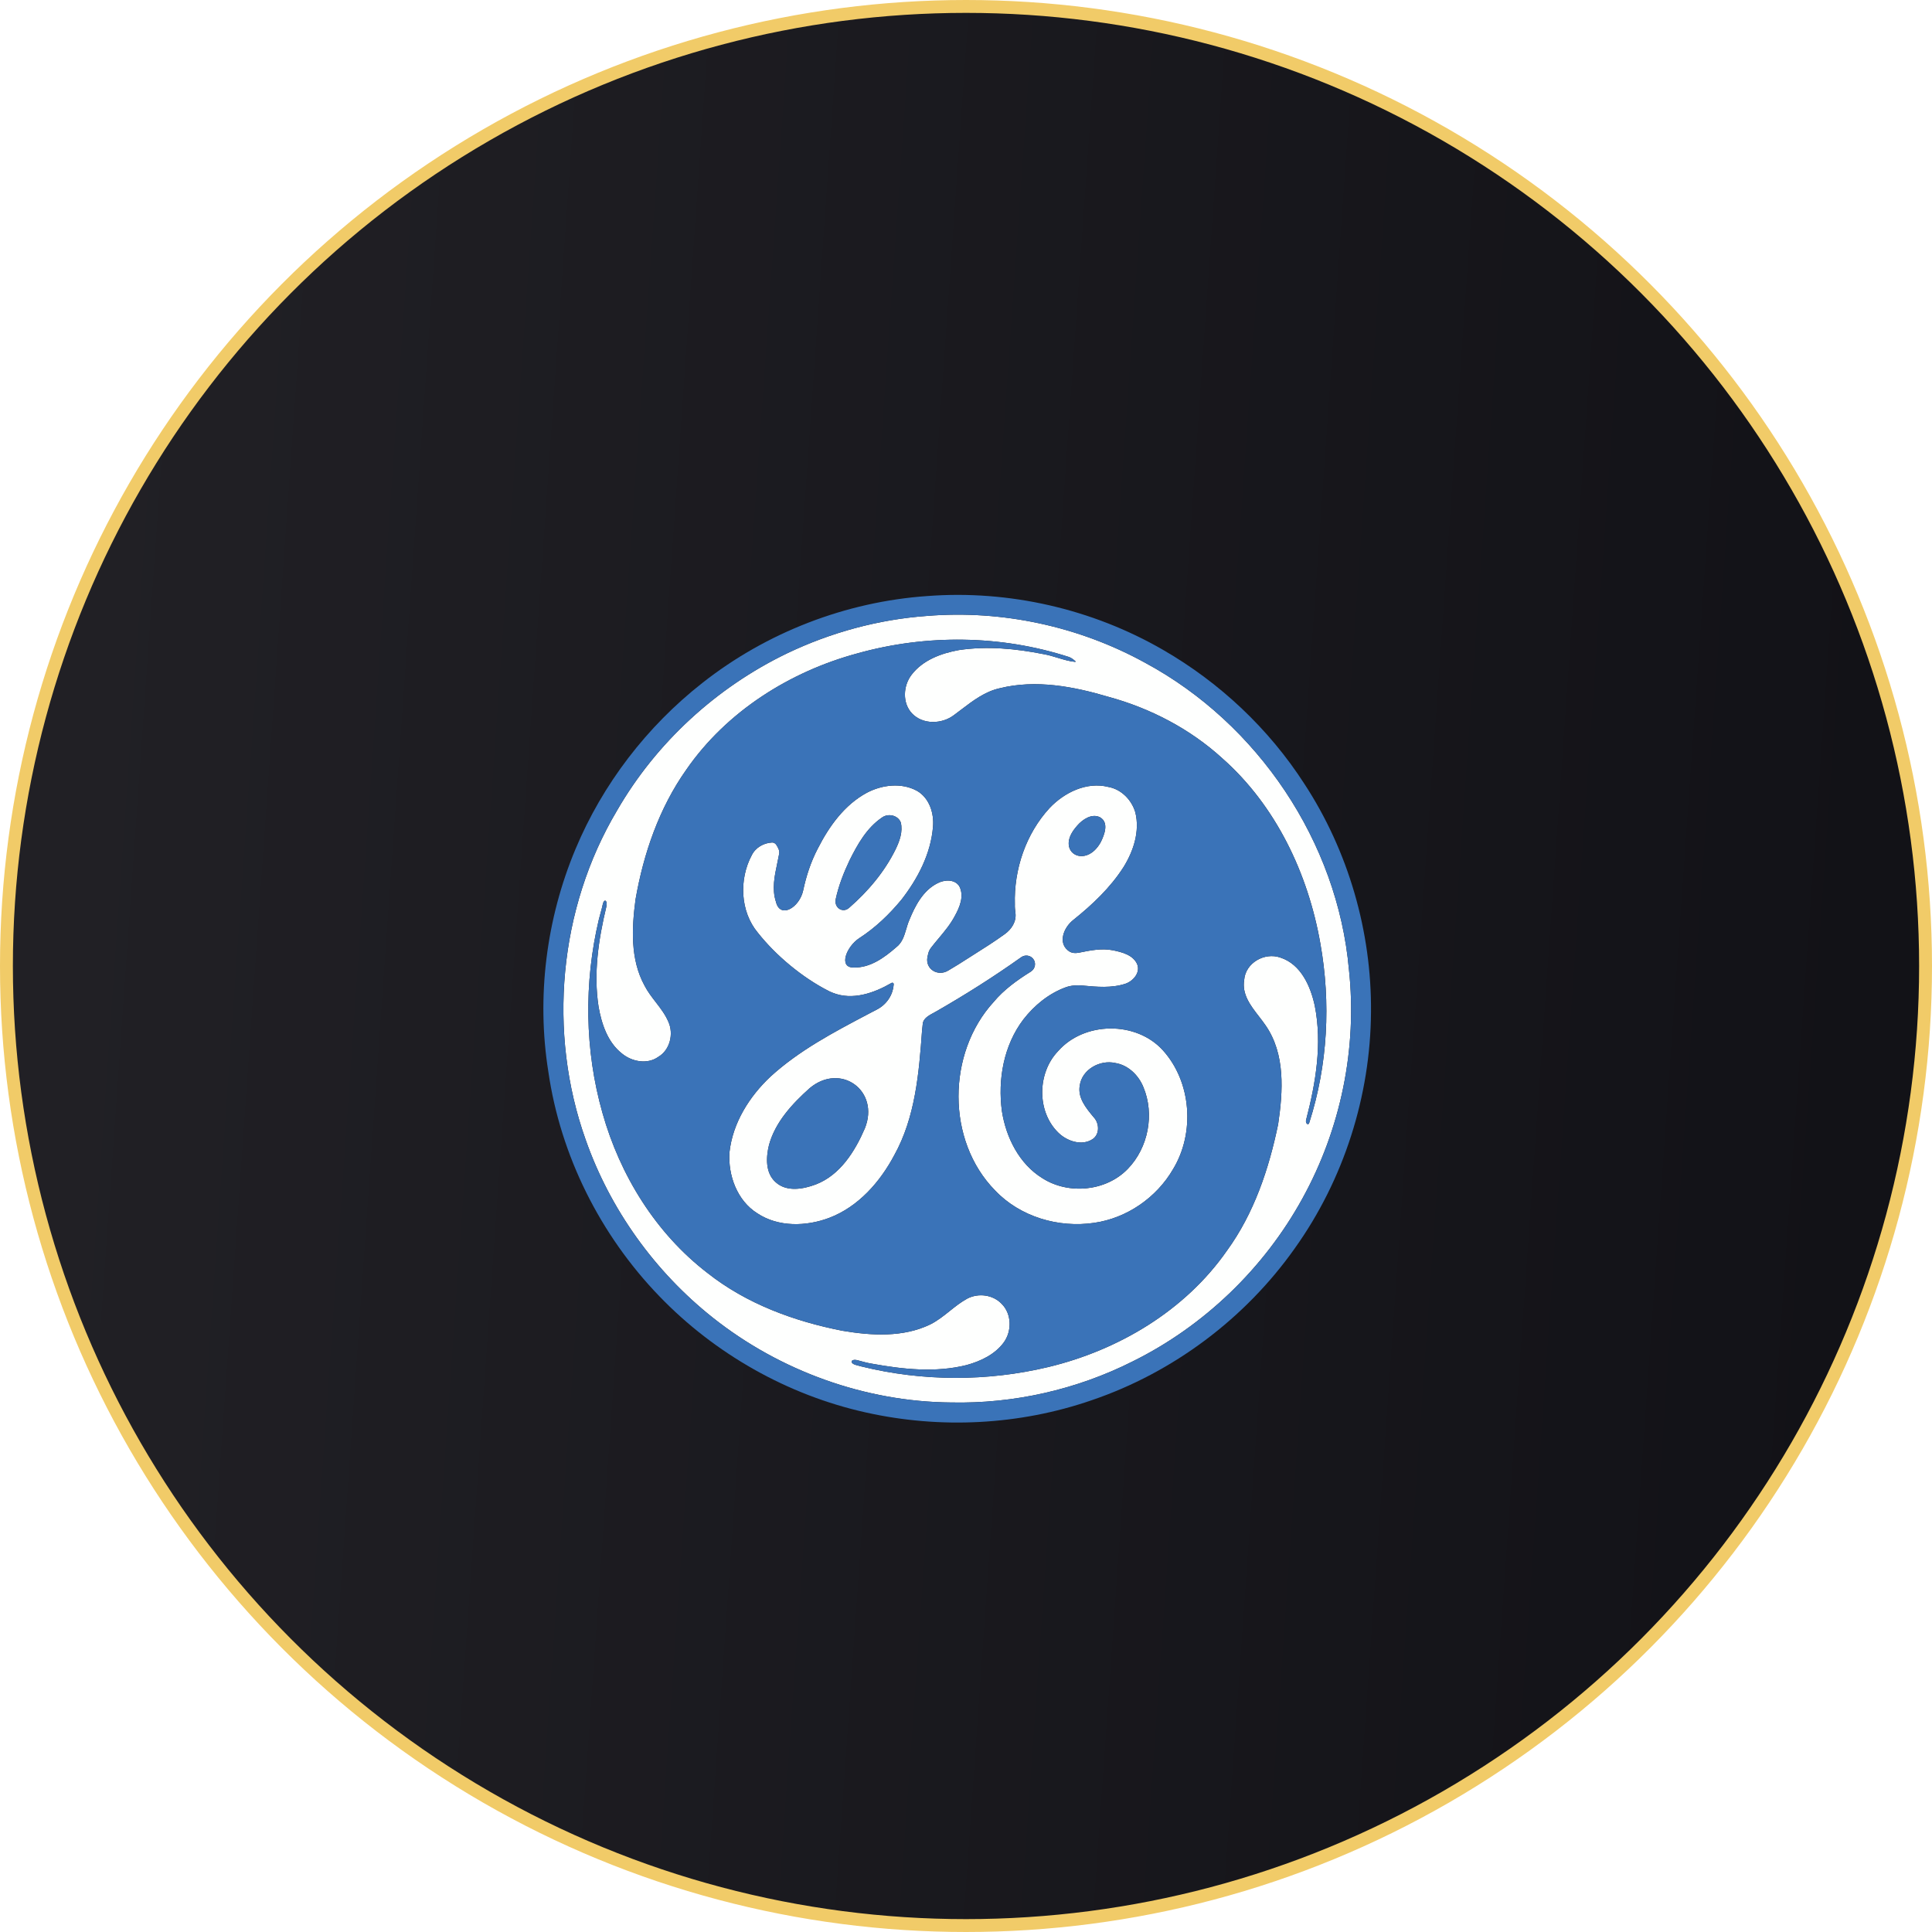
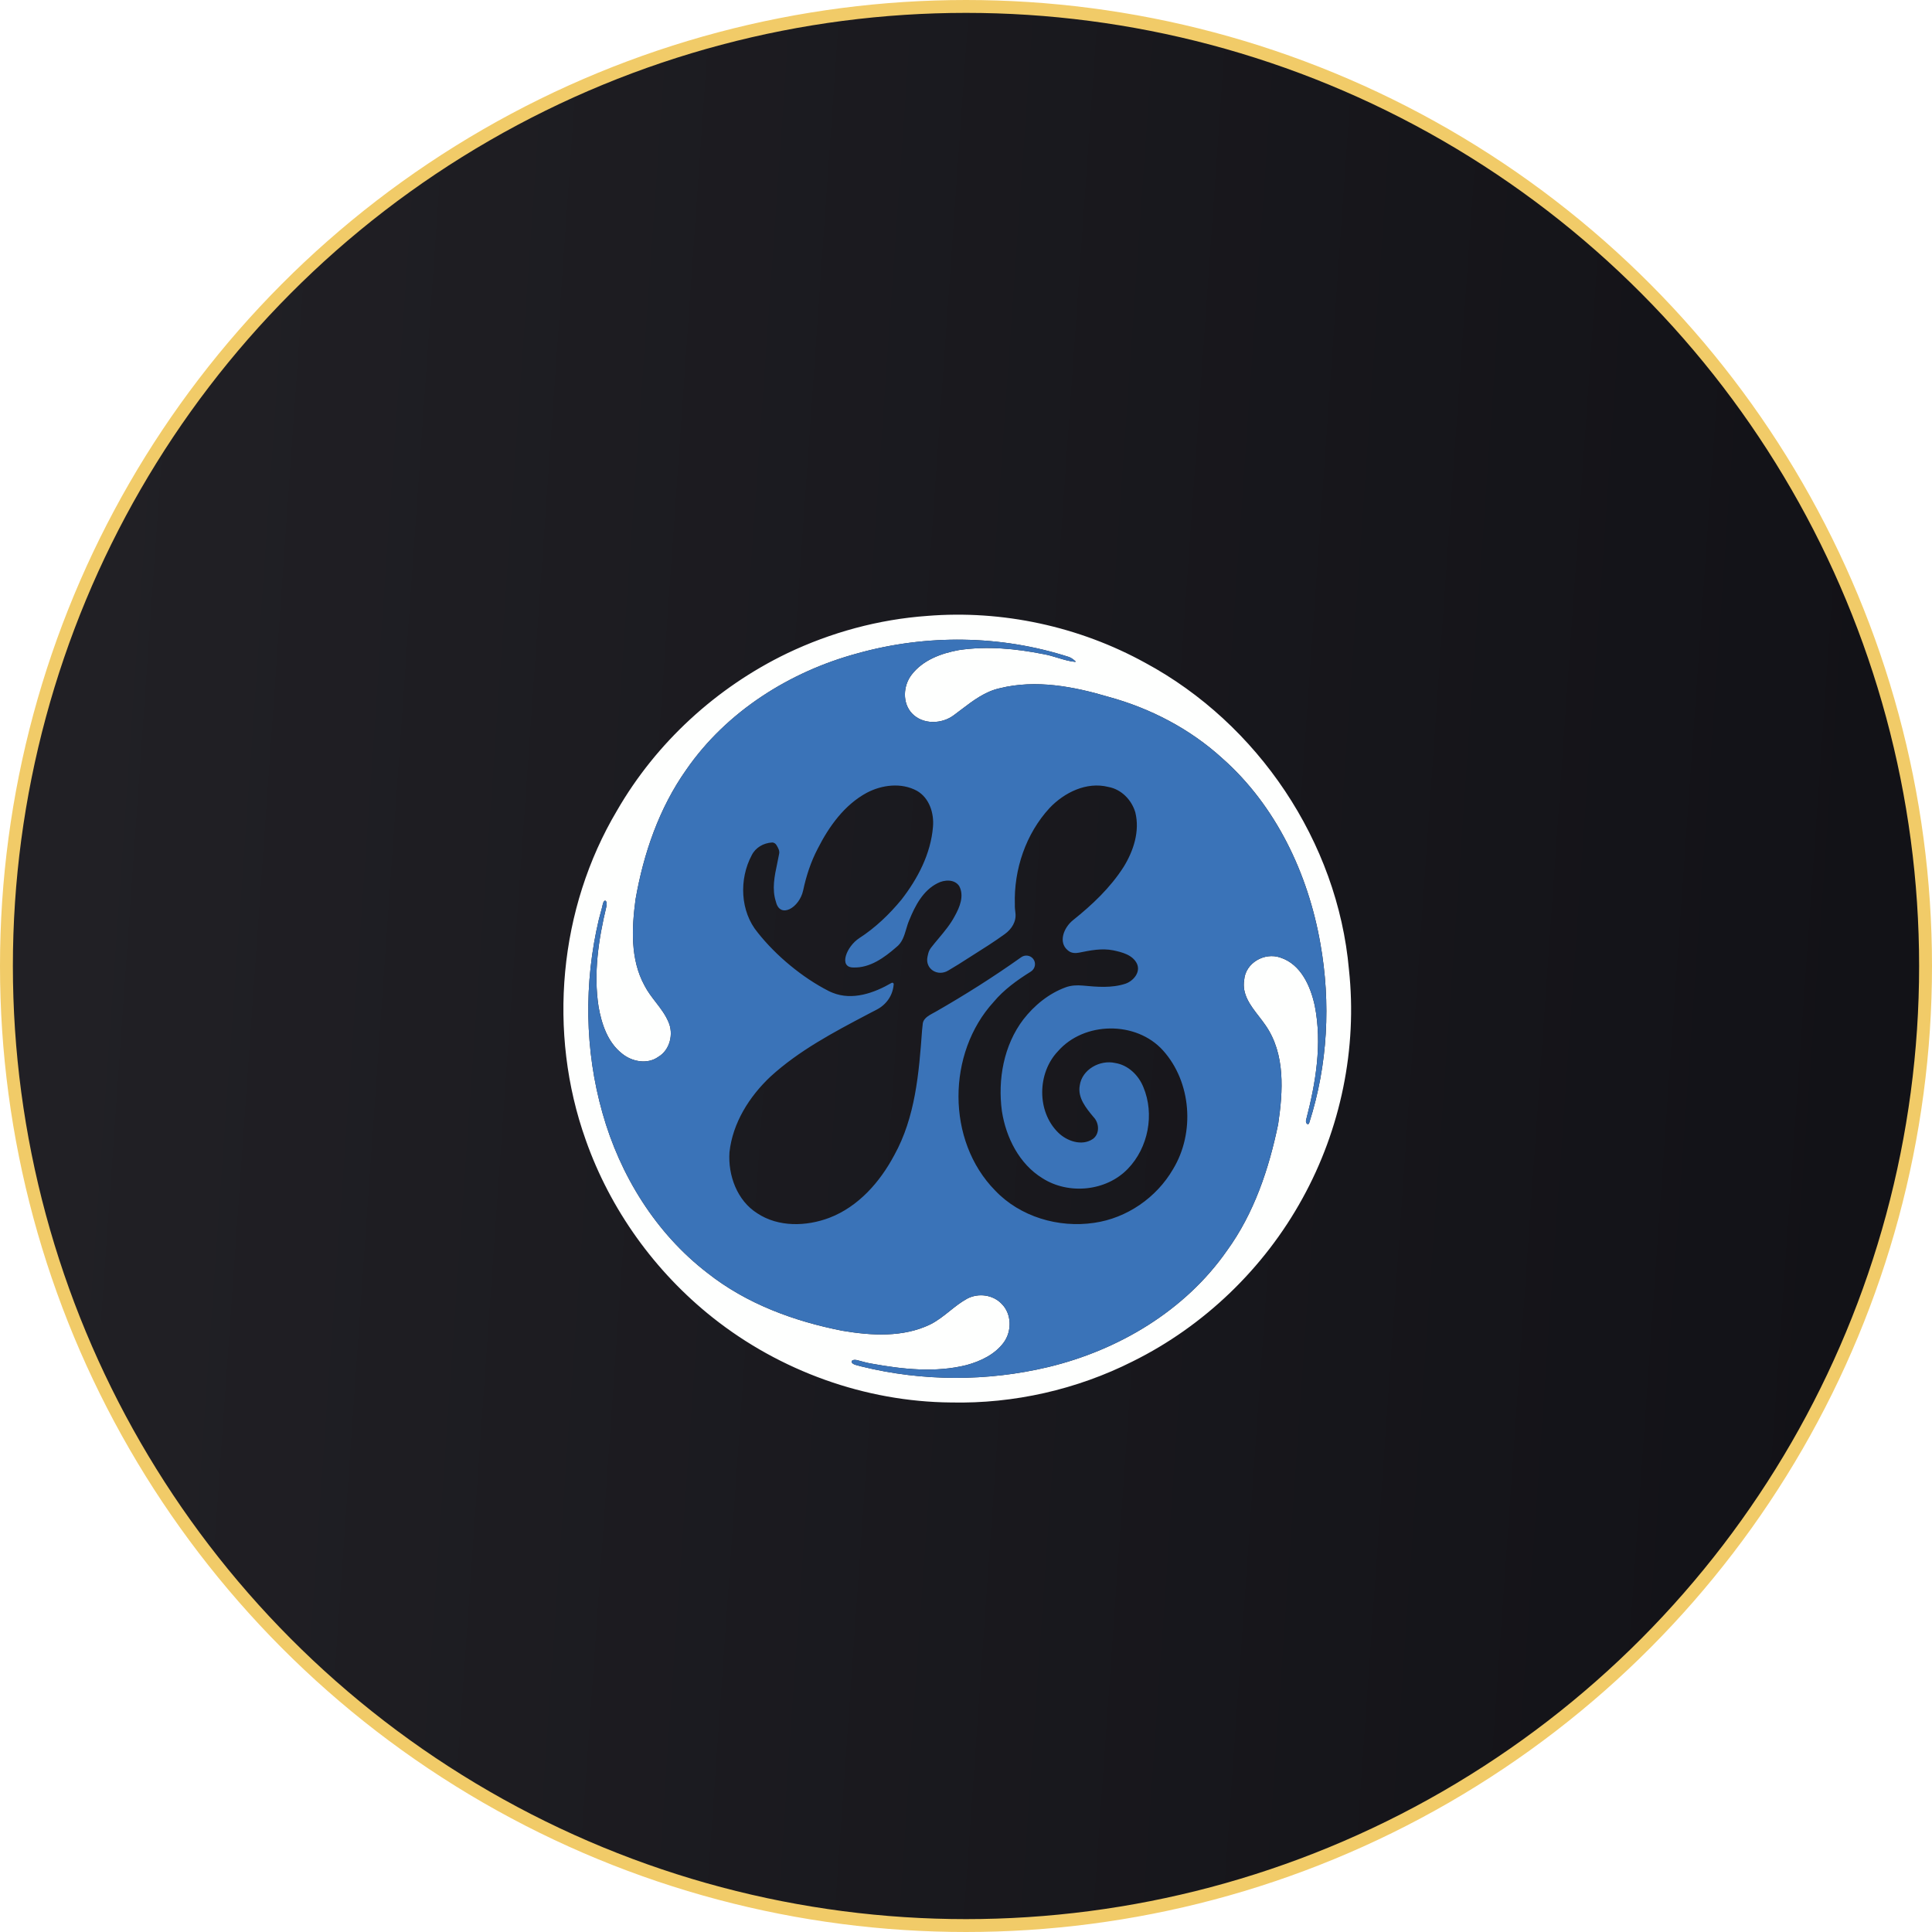
<svg xmlns="http://www.w3.org/2000/svg" width="150" height="150" viewBox="0 0 150 150" fill="none">
  <circle cx="75" cy="75" r="74.5" fill="url(#paint0_linear_3376_3707)" stroke="#F1CB68" />
  <g filter="url(#filter0_d_3376_3707)">
-     <path fill-rule="evenodd" clip-rule="evenodd" d="M71.193 57.399C69.99 56.743 68.481 56.929 67.3 57.551C65.561 58.488 64.365 60.164 63.489 61.892C62.953 62.916 62.598 64.009 62.359 65.13C62.071 66.479 60.563 67.356 60.244 66.014C59.922 65.029 60.135 64.024 60.343 63.04C60.393 62.803 60.443 62.568 60.485 62.335C60.559 62.069 60.422 61.84 60.29 61.619C60.215 61.493 60.084 61.404 59.938 61.412C59.288 61.449 58.663 61.8 58.367 62.397C57.373 64.255 57.46 66.762 58.835 68.41C60.248 70.2 62.295 71.898 64.326 72.934C64.43 72.987 64.537 73.035 64.648 73.078C66.183 73.697 67.862 73.103 69.225 72.312C69.301 72.268 69.395 72.328 69.387 72.415C69.385 72.435 69.384 72.455 69.382 72.474C69.304 73.318 68.795 74.024 68.037 74.403C67.862 74.491 67.686 74.579 67.516 74.674L67.364 74.754C64.724 76.146 62.044 77.558 59.827 79.583C58.18 81.128 56.885 83.184 56.637 85.462C56.516 87.252 57.229 89.217 58.798 90.201C60.437 91.287 62.598 91.227 64.384 90.553C66.636 89.695 68.316 87.784 69.426 85.699C71.069 82.748 71.351 79.305 71.589 76.002C71.604 75.917 71.611 75.824 71.619 75.729C71.626 75.641 71.633 75.553 71.646 75.466C71.716 74.992 72.239 74.784 72.656 74.545C74.931 73.242 77.15 71.84 79.287 70.319C79.583 70.109 79.992 70.162 80.217 70.447C80.468 70.764 80.374 71.224 80.031 71.437C78.972 72.097 77.95 72.83 77.144 73.795C73.521 77.758 73.461 84.559 77.259 88.427C79.201 90.475 82.185 91.351 84.948 90.942C87.488 90.58 89.798 88.982 91.08 86.769C92.788 83.949 92.509 80.006 90.288 77.546C88.21 75.251 84.165 75.296 82.135 77.626C80.537 79.307 80.484 82.28 82.152 83.926C82.828 84.6 84.005 85.008 84.853 84.427C85.401 84.033 85.348 83.19 84.907 82.734L84.881 82.702C84.316 82.02 83.663 81.232 83.832 80.284C84.002 79.031 85.403 78.264 86.581 78.53C87.591 78.688 88.396 79.476 88.771 80.4C89.655 82.503 89.154 85.109 87.567 86.746C85.886 88.499 82.962 88.775 80.933 87.476C79.131 86.367 78.106 84.311 77.789 82.27C77.457 79.81 77.929 77.156 79.455 75.15C80.3 74.058 81.433 73.133 82.736 72.656C83.158 72.502 83.613 72.478 84.06 72.52C85.171 72.623 86.301 72.729 87.379 72.377C87.989 72.169 88.583 71.486 88.272 70.818C87.936 70.132 87.111 69.927 86.424 69.783C85.54 69.608 84.661 69.786 83.794 69.961C83.517 70.017 83.219 70.012 82.99 69.847C82.956 69.822 82.922 69.796 82.89 69.769C82.163 69.158 82.574 68.031 83.316 67.437C84.807 66.244 86.206 64.926 87.239 63.31C88.008 62.065 88.509 60.537 88.148 59.075C87.863 58.106 87.069 57.283 86.055 57.098C84.366 56.673 82.637 57.525 81.49 58.735C79.645 60.737 78.71 63.511 78.795 66.218C78.785 66.438 78.812 66.661 78.84 66.884C78.921 67.547 78.553 68.131 78.013 68.523C77.198 69.113 76.345 69.651 75.493 70.188C75.131 70.416 74.769 70.644 74.411 70.876C74.148 71.028 73.89 71.188 73.631 71.347C72.812 71.852 71.819 71.239 72.009 70.297C72.027 70.207 72.047 70.119 72.069 70.03C72.11 69.864 72.188 69.71 72.292 69.575C72.48 69.331 72.679 69.093 72.877 68.856C73.338 68.305 73.799 67.754 74.135 67.113C74.516 66.428 74.875 65.56 74.479 64.803C74.115 64.242 73.312 64.296 72.785 64.576C71.663 65.139 71.048 66.327 70.595 67.441C70.5 67.659 70.431 67.893 70.362 68.127C70.204 68.659 70.047 69.192 69.586 69.542C68.661 70.35 67.547 71.162 66.261 71.115C65.076 71.121 65.724 69.478 66.72 68.835C67.96 68.035 69.046 66.99 69.984 65.857C71.255 64.222 72.267 62.292 72.438 60.199C72.533 59.145 72.156 57.951 71.193 57.399ZM65.959 62.799C66.576 61.558 67.291 60.282 68.463 59.484C68.935 59.127 69.714 59.279 69.937 59.855C70.11 60.566 69.848 61.286 69.545 61.921C68.685 63.676 67.401 65.199 65.933 66.476C65.432 66.935 64.744 66.471 64.886 65.807C65.109 64.766 65.504 63.758 65.959 62.799ZM85.472 61.366C84.315 63.501 81.947 62.196 83.468 60.302C83.525 60.232 83.582 60.163 83.641 60.094C84.059 59.613 84.777 59.131 85.414 59.459C86.113 59.873 85.748 60.799 85.472 61.366ZM59.705 84.899C60.194 83.111 61.508 81.701 62.856 80.491C65.269 78.461 68.332 80.691 67.145 83.613C66.374 85.396 65.231 87.231 63.336 87.961C62.353 88.33 61.072 88.561 60.221 87.784C59.415 87.07 59.47 85.858 59.705 84.899Z" fill="#FEFFFE" />
    <path fill-rule="evenodd" clip-rule="evenodd" d="M88.917 47.462C83.791 44.637 77.822 43.343 71.986 43.819C68.219 44.089 64.514 45.097 61.108 46.726C55.629 49.367 50.944 53.658 47.905 58.931C43.379 66.538 42.505 76.165 45.472 84.493C47.375 89.908 50.85 94.739 55.344 98.304C60.565 102.445 67.168 104.832 73.838 104.888C78.707 104.995 83.6 103.888 87.948 101.696C93.487 98.954 98.142 94.471 101.116 89.058C104.089 83.683 105.393 77.387 104.732 71.276C103.852 61.36 97.658 52.172 88.917 47.462ZM53.278 55.768C56.4 51.244 61.314 48.147 66.578 46.726C71.918 45.235 77.696 45.299 82.977 47.003C83.177 47.066 83.337 47.203 83.494 47.337C83.516 47.355 83.501 47.391 83.473 47.388C83.007 47.341 82.561 47.206 82.115 47.07C81.758 46.961 81.402 46.853 81.035 46.79C78.876 46.359 76.639 46.145 74.451 46.471C73.08 46.718 71.641 47.248 70.772 48.394C70.117 49.244 70.047 50.58 70.806 51.388C71.649 52.279 73.144 52.23 74.078 51.51C74.263 51.374 74.446 51.235 74.63 51.094C75.547 50.396 76.481 49.685 77.627 49.434C80.425 48.741 83.359 49.298 86.07 50.104C89.324 50.992 92.402 52.597 94.899 54.875C99.059 58.55 101.56 63.828 102.51 69.239C103.337 73.856 103.089 78.681 101.655 83.155C101.592 83.421 101.335 83.223 101.404 82.959C102.156 80.078 102.664 77.048 102.081 74.095C101.755 72.577 101.007 70.864 99.409 70.346C98.186 69.913 96.697 70.754 96.598 72.084C96.415 73.199 97.09 74.07 97.739 74.908C97.918 75.139 98.095 75.368 98.252 75.598C99.807 77.831 99.615 80.726 99.235 83.287C98.52 86.755 97.363 90.207 95.262 93.097C92.019 97.751 86.855 100.822 81.397 102.135C76.653 103.269 71.626 103.261 66.891 102.094C66.756 102.054 66.617 102.018 66.477 101.983C65.921 101.841 66.053 101.464 66.606 101.616C66.629 101.622 66.652 101.629 66.676 101.635C67.014 101.728 67.353 101.822 67.698 101.877C70.112 102.315 72.634 102.587 75.046 101.983C76.138 101.682 77.245 101.162 77.933 100.226C78.57 99.352 78.556 98.015 77.773 97.234C77.096 96.519 75.968 96.372 75.102 96.822C74.609 97.089 74.171 97.439 73.734 97.788C73.259 98.168 72.783 98.548 72.236 98.823C70.118 99.852 67.659 99.7 65.399 99.32C61.652 98.584 57.949 97.225 54.928 94.834C50.916 91.751 48.138 87.254 46.777 82.412C45.39 77.531 45.329 72.3 46.499 67.369C46.59 66.987 46.716 66.613 46.795 66.229C46.897 65.726 47.195 65.901 47.076 66.4C46.466 68.941 46.071 71.567 46.474 74.167C46.711 75.507 47.181 76.926 48.289 77.796C49.058 78.431 50.26 78.664 51.111 78.054C52.017 77.525 52.316 76.266 51.895 75.336C51.656 74.769 51.283 74.286 50.91 73.802C50.593 73.391 50.275 72.979 50.039 72.515C48.926 70.482 49.049 68.055 49.344 65.83C49.965 62.265 51.175 58.743 53.278 55.768Z" fill="#FEFFFE" />
-     <path d="M68.462 59.484C68.933 59.127 69.712 59.279 69.935 59.855C70.108 60.566 69.846 61.286 69.543 61.921C68.683 63.676 67.4 65.199 65.932 66.476C65.43 66.935 64.742 66.471 64.885 65.807C65.108 64.765 65.502 63.758 65.957 62.799C66.574 61.558 67.289 60.282 68.462 59.484Z" fill="#3A73B8" />
-     <path d="M83.64 60.094C84.057 59.612 84.775 59.131 85.412 59.459C86.112 59.873 85.746 60.799 85.471 61.366C84.313 63.501 81.945 62.196 83.467 60.302C83.523 60.232 83.581 60.163 83.64 60.094Z" fill="#3A73B8" />
-     <path d="M67.143 83.613C68.33 80.691 65.267 78.461 62.854 80.491C61.507 81.701 60.192 83.111 59.703 84.899C59.468 85.858 59.413 87.07 60.219 87.784C61.07 88.561 62.351 88.329 63.334 87.961C65.229 87.231 66.372 85.396 67.143 83.613Z" fill="#3A73B8" />
    <path fill-rule="evenodd" clip-rule="evenodd" d="M66.576 46.725C71.916 45.234 77.694 45.298 82.976 47.003C83.175 47.066 83.335 47.202 83.493 47.337C83.515 47.355 83.5 47.39 83.472 47.388C83.006 47.341 82.56 47.206 82.114 47.07C81.757 46.961 81.401 46.853 81.034 46.789C78.875 46.358 76.638 46.145 74.45 46.471C73.079 46.718 71.64 47.248 70.77 48.393C70.116 49.244 70.046 50.58 70.805 51.387C71.648 52.279 73.143 52.23 74.077 51.51C74.262 51.374 74.445 51.234 74.63 51.094C75.547 50.395 76.48 49.685 77.626 49.434C80.424 48.741 83.358 49.298 86.068 50.104C89.323 50.991 92.4 52.597 94.897 54.875C99.058 58.55 101.559 63.828 102.508 69.239C103.336 73.856 103.087 78.681 101.654 83.155C101.59 83.421 101.333 83.223 101.402 82.958C102.154 80.078 102.663 77.048 102.08 74.095C101.753 72.577 101.006 70.864 99.408 70.346C98.185 69.913 96.695 70.754 96.597 72.084C96.414 73.199 97.089 74.07 97.738 74.908C97.917 75.139 98.094 75.368 98.251 75.598C99.806 77.831 99.614 80.726 99.234 83.287C98.519 86.755 97.362 90.207 95.261 93.096C92.018 97.751 86.853 100.822 81.395 102.135C76.652 103.269 71.625 103.261 66.889 102.094C66.754 102.054 66.616 102.018 66.476 101.983C65.92 101.84 66.052 101.464 66.605 101.616C66.628 101.622 66.651 101.629 66.674 101.635C67.012 101.728 67.351 101.822 67.697 101.876C70.111 102.315 72.633 102.587 75.044 101.983C76.137 101.682 77.244 101.162 77.931 100.226C78.568 99.352 78.555 98.014 77.772 97.234C77.095 96.519 75.967 96.372 75.1 96.822C74.607 97.089 74.17 97.439 73.733 97.788C73.257 98.168 72.782 98.548 72.235 98.822C70.116 99.851 67.658 99.7 65.398 99.319C61.651 98.584 57.948 97.224 54.927 94.834C50.915 91.751 48.136 87.254 46.775 82.411C45.388 77.531 45.328 72.299 46.498 67.368C46.588 66.987 46.715 66.613 46.793 66.229C46.895 65.726 47.194 65.901 47.074 66.4C46.465 68.94 46.069 71.567 46.472 74.167C46.709 75.507 47.179 76.926 48.288 77.796C49.057 78.431 50.259 78.664 51.109 78.054C52.016 77.524 52.315 76.266 51.894 75.336C51.654 74.769 51.281 74.285 50.908 73.801C50.591 73.39 50.274 72.978 50.037 72.515C48.925 70.482 49.047 68.055 49.342 65.829C49.964 62.265 51.173 58.742 53.276 55.768C56.398 51.244 61.312 48.147 66.576 46.725ZM67.299 57.55C65.559 58.488 64.363 60.164 63.487 61.892C62.951 62.916 62.596 64.009 62.357 65.13C62.069 66.478 60.561 67.356 60.243 66.014C59.92 65.029 60.133 64.024 60.342 63.039C60.392 62.803 60.441 62.568 60.483 62.334C60.557 62.068 60.42 61.839 60.288 61.618C60.214 61.493 60.082 61.403 59.937 61.412C59.287 61.449 58.661 61.799 58.365 62.397C57.371 64.255 57.458 66.761 58.833 68.41C60.247 70.199 62.293 71.897 64.324 72.934C64.428 72.987 64.535 73.035 64.646 73.078C66.181 73.697 67.86 73.102 69.224 72.311C69.299 72.268 69.394 72.328 69.386 72.414C69.384 72.434 69.382 72.454 69.38 72.474C69.303 73.317 68.793 74.023 68.036 74.403C67.86 74.491 67.685 74.579 67.514 74.674L67.362 74.754C64.722 76.145 62.043 77.557 59.825 79.582C58.179 81.128 56.883 83.184 56.635 85.461C56.515 87.252 57.227 89.216 58.796 90.201C60.435 91.286 62.596 91.226 64.382 90.553C66.635 89.694 68.314 87.784 69.425 85.698C71.067 82.747 71.349 79.304 71.588 76.002C71.602 75.916 71.61 75.823 71.617 75.728C71.624 75.641 71.631 75.552 71.644 75.466C71.715 74.991 72.237 74.783 72.654 74.545C74.93 73.241 77.148 71.839 79.286 70.319C79.581 70.109 79.991 70.162 80.216 70.446C80.466 70.763 80.373 71.223 80.029 71.437C78.97 72.097 77.949 72.83 77.143 73.794C73.52 77.757 73.46 84.558 77.257 88.426C79.199 90.475 82.183 91.351 84.947 90.941C87.486 90.58 89.797 88.982 91.078 86.768C92.787 83.949 92.507 80.005 90.286 77.545C88.208 75.25 84.164 75.295 82.133 77.625C80.535 79.306 80.483 82.279 82.15 83.925C82.826 84.6 84.003 85.007 84.851 84.427C85.399 84.032 85.347 83.19 84.906 82.733L84.879 82.702C84.315 82.02 83.662 81.231 83.83 80.283C84.001 79.031 85.401 78.264 86.579 78.53C87.589 78.687 88.395 79.475 88.769 80.4C89.653 82.502 89.152 85.108 87.566 86.745C85.884 88.498 82.96 88.774 80.931 87.475C79.129 86.366 78.104 84.31 77.787 82.269C77.456 79.809 77.927 77.155 79.453 75.149C80.299 74.057 81.431 73.133 82.735 72.656C83.156 72.502 83.611 72.478 84.059 72.519C85.17 72.623 86.3 72.728 87.377 72.376C87.987 72.169 88.581 71.485 88.27 70.817C87.935 70.132 87.109 69.926 86.422 69.782C85.539 69.607 84.66 69.785 83.792 69.961C83.515 70.017 83.218 70.011 82.988 69.847C82.954 69.822 82.921 69.796 82.888 69.769C82.161 69.158 82.572 68.03 83.314 67.437C84.805 66.244 86.204 64.925 87.237 63.309C88.006 62.064 88.507 60.536 88.146 59.074C87.861 58.105 87.067 57.282 86.053 57.098C84.364 56.672 82.636 57.525 81.488 58.734C79.644 60.736 78.708 63.511 78.793 66.218C78.783 66.437 78.811 66.661 78.838 66.884C78.919 67.546 78.552 68.131 78.011 68.522C77.197 69.113 76.343 69.651 75.491 70.188C75.129 70.416 74.767 70.644 74.409 70.876C74.147 71.028 73.889 71.187 73.631 71.346C72.812 71.851 71.817 71.238 72.008 70.294C72.026 70.206 72.046 70.117 72.068 70.029C72.109 69.864 72.186 69.71 72.29 69.574C72.479 69.33 72.677 69.093 72.876 68.856C73.337 68.305 73.798 67.754 74.133 67.113C74.514 66.427 74.873 65.559 74.477 64.802C74.114 64.241 73.31 64.295 72.784 64.575C71.662 65.138 71.046 66.326 70.594 67.441C70.499 67.659 70.429 67.892 70.36 68.126C70.203 68.658 70.045 69.191 69.584 69.542C68.66 70.349 67.545 71.161 66.26 71.115C65.075 71.121 65.722 69.477 66.718 68.834C67.958 68.034 69.045 66.99 69.982 65.856C71.254 64.222 72.265 62.291 72.436 60.198C72.531 59.144 72.155 57.95 71.192 57.399C69.988 56.742 68.479 56.929 67.299 57.55Z" fill="#3A73B8" />
-     <path fill-rule="evenodd" clip-rule="evenodd" d="M90.303 46.458C84.801 43.275 78.331 41.794 71.992 42.277C65.664 42.716 59.493 45.11 54.515 49.036C50.22 52.409 46.789 56.879 44.682 61.921C42.412 67.342 41.644 73.402 42.574 79.212C43.519 85.734 46.614 91.898 51.187 96.634C55.501 101.114 61.142 104.308 67.213 105.661C73.003 106.958 79.153 106.653 84.764 104.711C91.082 102.564 96.68 98.366 100.53 92.916C104.326 87.601 106.404 81.099 106.444 74.573C106.497 68.329 104.687 62.074 101.266 56.849C98.511 52.576 94.705 48.995 90.303 46.458ZM61.106 46.726C64.512 45.096 68.217 44.089 71.984 43.819C77.82 43.343 83.789 44.636 88.915 47.462C97.656 52.172 103.85 61.36 104.73 71.276C105.392 77.386 104.087 83.683 101.114 89.058C98.14 94.471 93.486 98.954 87.946 101.696C83.599 103.888 78.706 104.995 73.836 104.888C67.167 104.832 60.563 102.445 55.342 98.304C50.849 94.739 47.373 89.908 45.471 84.493C42.504 76.165 43.377 66.538 47.903 58.931C50.942 53.657 55.627 49.366 61.106 46.726Z" fill="#3A73B8" />
  </g>
  <defs>
    <filter id="filter0_d_3376_3707" x="38.188" y="42.188" width="72.258" height="72.258" filterUnits="userSpaceOnUse" color-interpolation-filters="sRGB">
      <feFlood flood-opacity="0" result="BackgroundImageFix" />
      <feColorMatrix in="SourceAlpha" type="matrix" values="0 0 0 0 0 0 0 0 0 0 0 0 0 0 0 0 0 0 127 0" result="hardAlpha" />
      <feOffset dy="4" />
      <feGaussianBlur stdDeviation="2" />
      <feComposite in2="hardAlpha" operator="out" />
      <feColorMatrix type="matrix" values="0 0 0 0 0 0 0 0 0 0 0 0 0 0 0 0 0 0 0.3 0" />
      <feBlend mode="normal" in2="BackgroundImageFix" result="effect1_dropShadow_3376_3707" />
      <feBlend mode="normal" in="SourceGraphic" in2="effect1_dropShadow_3376_3707" result="shape" />
    </filter>
    <linearGradient id="paint0_linear_3376_3707" x1="0" y1="0" x2="159.759" y2="11.236" gradientUnits="userSpaceOnUse">
      <stop stop-color="#222126" />
      <stop offset="1" stop-color="#111116" />
    </linearGradient>
  </defs>
</svg>